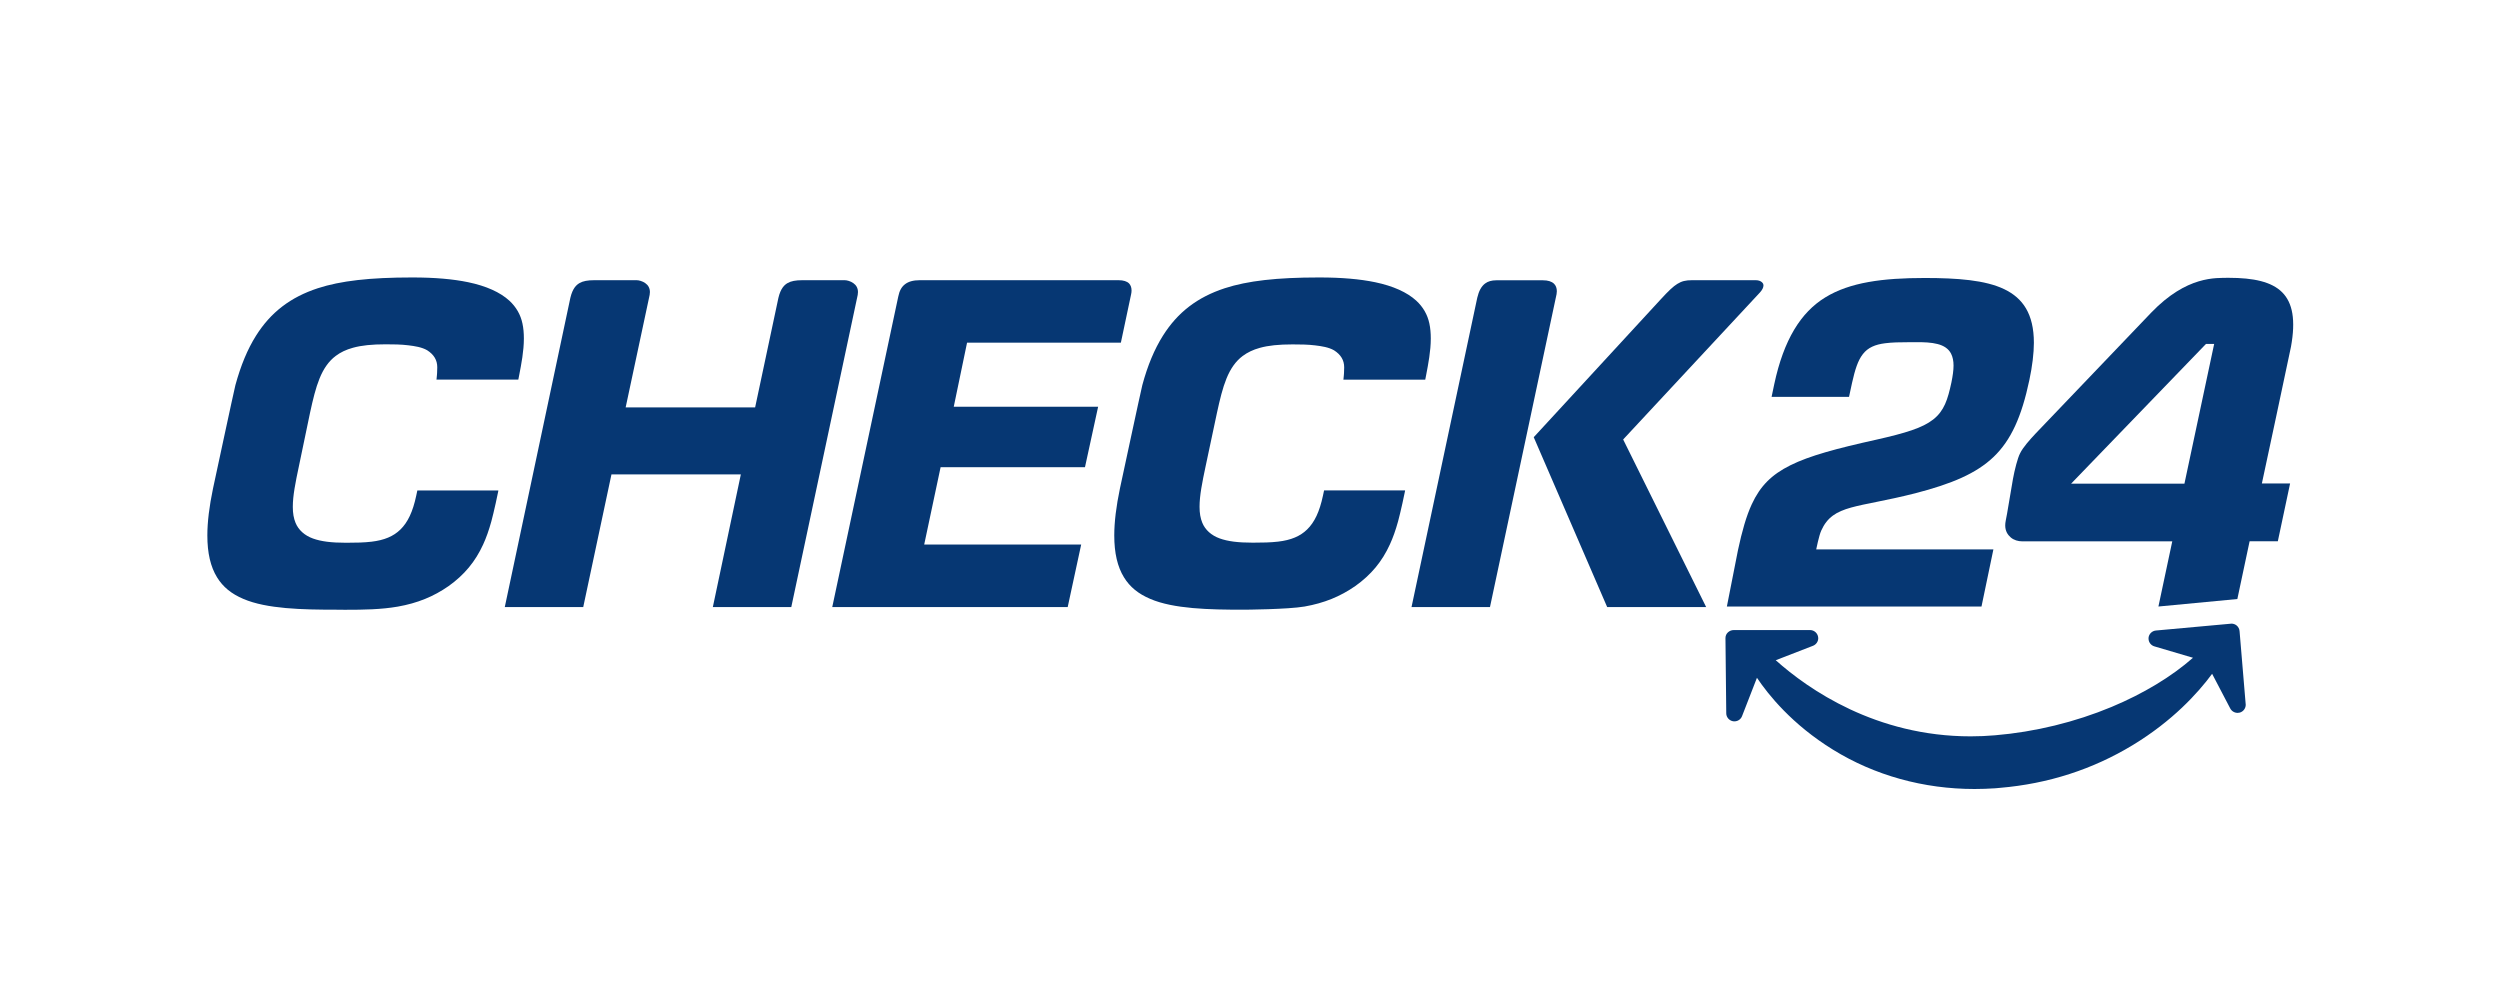
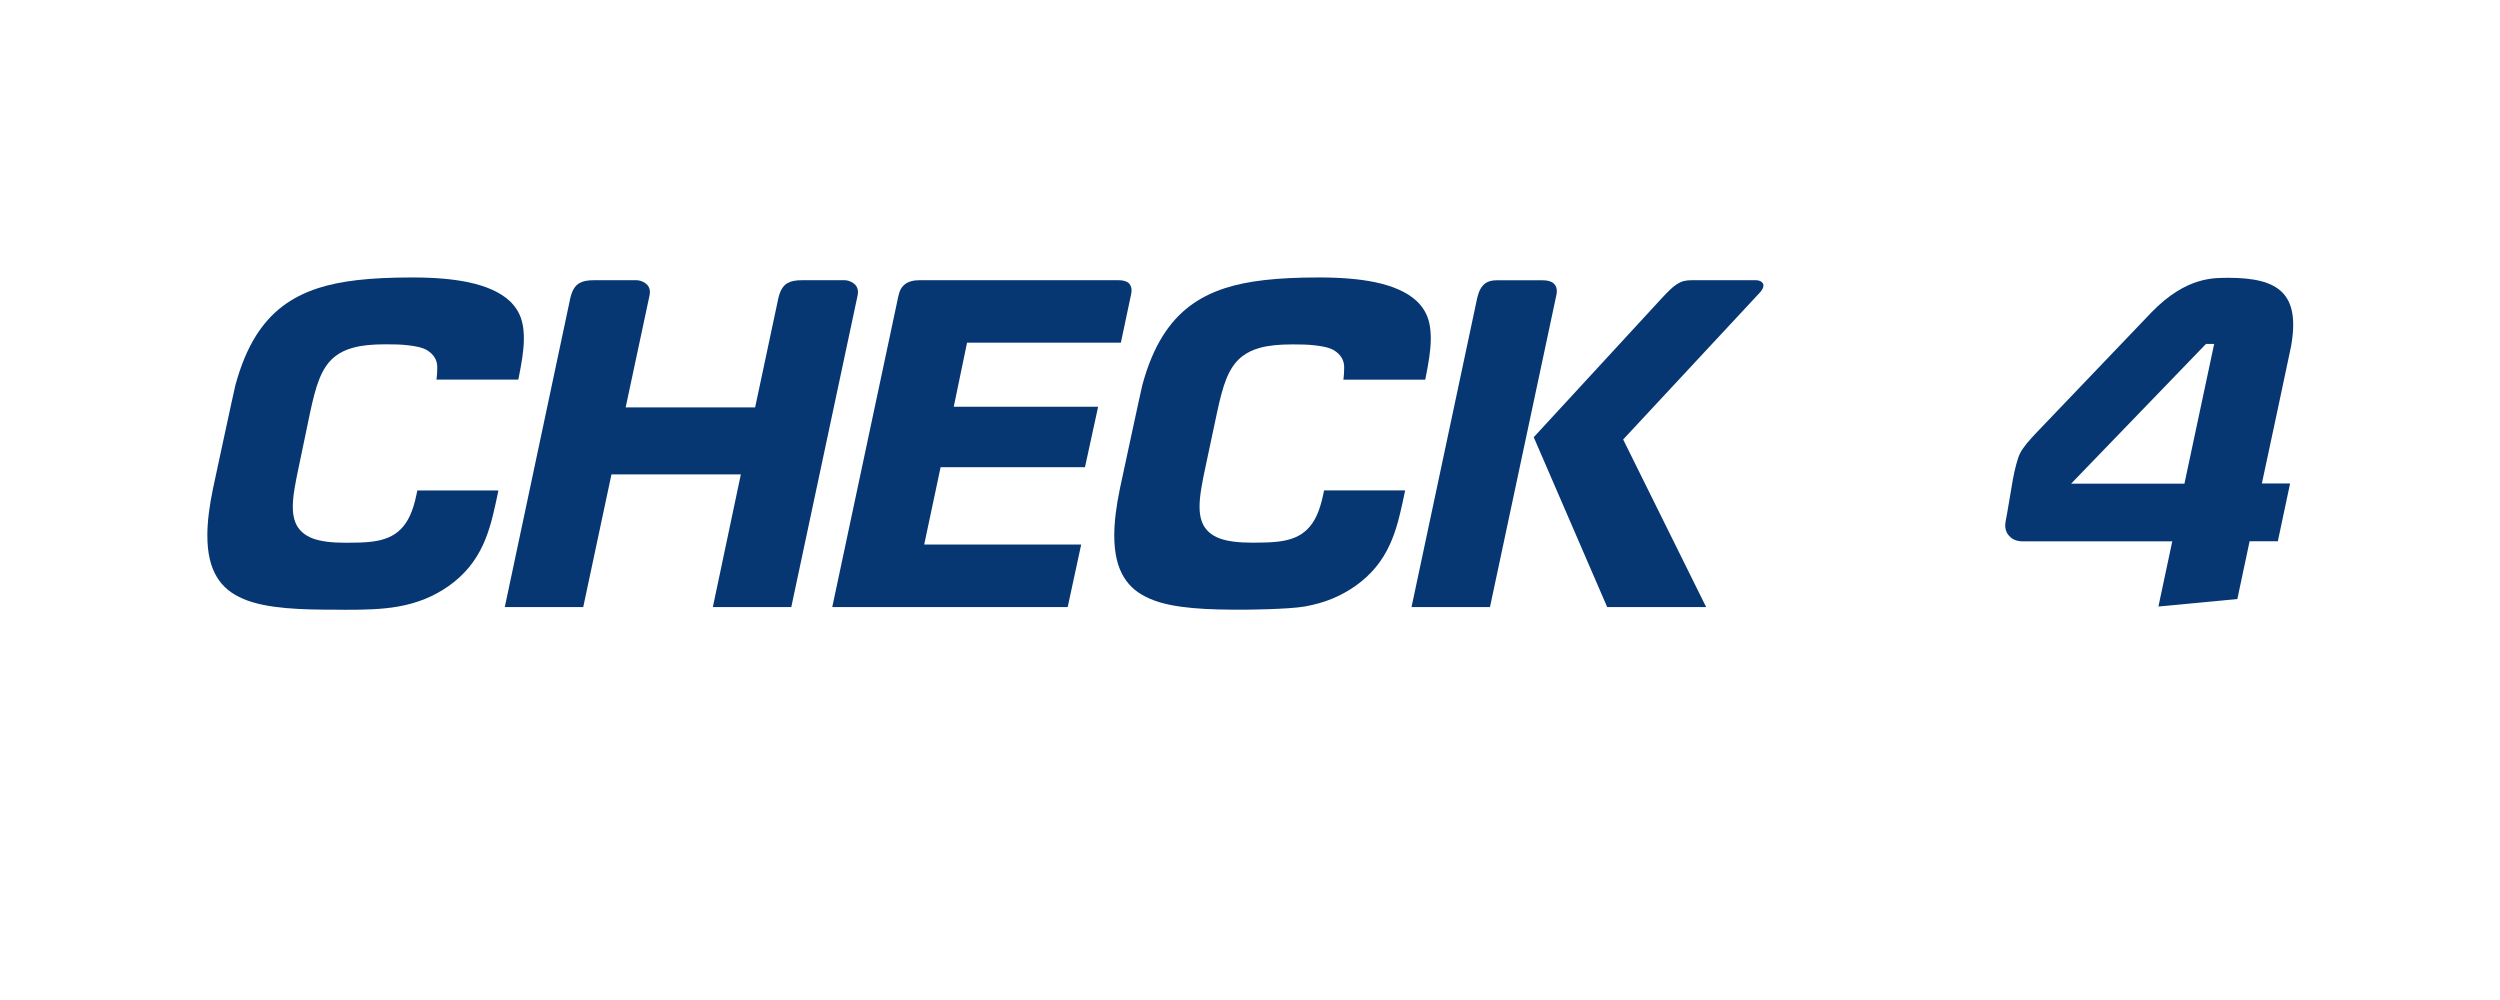
<svg xmlns="http://www.w3.org/2000/svg" version="1.1" id="CHECK24_Kopie_Kopie" x="0px" y="0px" width="2834.6px" height="1133.9px" viewBox="0 0 2834.6 1133.9" style="enable-background:new 0 0 2834.6 1133.9;" xml:space="preserve">
  <style type="text/css">
	.st0{fill:#063773;}
</style>
  <g>
    <path class="st0" d="M381.5,691.3h-0.1c-38.8,0-79-0.9-105.4-12.2c-13.7-5.8-23.2-13.6-29.9-24.5c-7.4-12-11-27.6-11-47.5   c0-15.2,2.2-33,6.4-53.1c1-4.6,23.9-111.6,25.4-117.3c6.1-22.3,13.7-40.7,23.4-56.1c16.7-26.5,39-43.6,70.1-53.8   c25.9-8.4,58.9-12.2,106.8-12.2h0.4c25.2,0,45.9,1.8,63.3,5.4c20.5,4.3,36.2,11.4,46.6,20.9c7.8,7.2,12.8,15.9,14.9,26   c1.1,5.1,1.6,10.8,1.6,16.9c0,14.2-2.9,29.1-5.2,41c-0.3,1.8-0.7,3.4-1,5.1l-0.1,0.5h-92.8l0.1-0.7c0,0,0.3-2.8,0.4-4.1   c0-0.1,0.4-3.8,0.4-9.2c0-8.1-3.8-14.4-11.5-19.3c-6.1-3.5-14-4.7-21.5-5.6c-8-1-17-1.1-25.5-1.1c-15.6,0-27.4,1.2-37.1,3.9   c-7.7,2.1-14.2,5.2-19.6,9.3c-7.7,5.8-13.7,14.2-18.3,25.6c-4.3,10.6-7.4,23.3-10.8,39l-12.5,60c-4.1,19.3-7,33.9-7,46.5   c0,7.3,1,13,3.1,18.1c3.3,8.1,10.3,14.4,19.8,17.8c9.1,3.3,20.7,4.8,37.5,4.8c11.2,0,20.4-0.2,28.8-1.2   c14.5-1.7,24.9-6.1,32.7-13.7c8.5-8.2,14.2-20.4,18-38.3l1.3-6.1H565v0.6c0,0.7-5.2,24.8-7.9,34.5c-2.8,10.1-5.8,18.6-9.3,26.2   c-8.9,19.4-21.3,34.4-39.1,47.1c-17.2,12-35.5,19.4-57.6,23.3c-19,3.3-38.5,3.6-60.1,3.6C391,691.4,382.6,691.3,381.5,691.3z" />
  </g>
  <g>
    <path class="st0" d="M1409.8,691.3L1409.8,691.3c-38.9,0-79.1-0.9-105.5-12.2c-13.7-5.8-23.2-13.6-29.9-24.5   c-7.4-12-11-27.6-11-47.5c0-15.2,2.2-33,6.4-53.1c1-4.6,23.9-111.6,25.4-117.3c6-22.3,13.7-40.7,23.4-56.1   c16.7-26.5,39-43.6,70.1-53.8c25.9-8.4,58.9-12.2,106.8-12.2h0.4c25.2,0,45.9,1.8,63.3,5.4c20.5,4.3,36.2,11.4,46.6,20.9   c7.8,7.2,12.8,15.9,14.9,26c1.1,5.1,1.6,10.8,1.6,16.9c0,14.2-2.9,29.1-5.2,41.1c-0.3,1.7-0.7,3.4-1,5.1l-0.1,0.5h-92.8l0.1-0.7   c0,0,0.3-2.8,0.4-4.1c0-0.1,0.4-3.8,0.4-9.2c0-8.1-3.8-14.4-11.5-19.3c-6.1-3.5-14-4.7-21.5-5.6c-8-1-17-1.1-25.5-1.1   c-15.6,0-27.4,1.2-37.1,3.9c-7.7,2.1-14.1,5.2-19.6,9.3c-7.7,5.8-13.7,14.2-18.3,25.6c-4.3,10.6-7.4,23.3-10.8,39l-12.7,59.8   c-4.1,19.3-7,33.9-7,46.5c0,7.3,1,13,3.1,18.1c3.3,8.1,10.3,14.4,19.8,17.8c9.1,3.3,20.7,4.8,37.5,4.8c11.2,0,20.4-0.2,28.8-1.2   c14.5-1.7,24.9-6.1,32.7-13.7c8.5-8.2,14.2-20.4,18-38.3l1.3-6.1h91.8v0.6c0,0.7-5.2,24.8-7.9,34.5c-2.8,10.1-5.8,18.6-9.3,26.2   c-8.9,19.5-21.3,34.4-39.1,47.1c-17.2,12-35.5,19.4-57.6,23.3C1460.2,691,1410.9,691.3,1409.8,691.3z" />
  </g>
  <g>
    <path class="st0" d="M1210.6,688.3h-267l0.2-0.7l74.7-351.4c1.3-6.5,3.7-10.9,7.6-13.9c4-3.1,9.5-4.6,16.8-4.6h225.3   c5.6,0,9.6,1.3,12,3.7c1.8,1.9,2.8,4.6,2.8,7.9v0.3c0,1.4-0.2,2.7-0.5,4.1l-11.6,54.8h-174.4l-15.1,72.7h163.7l-14.9,68.5h-163.7   l-18.6,87.7h178L1210.6,688.3z" />
  </g>
  <g>
    <path class="st0" d="M1689.4,688.3h-89l0.2-0.7l74.4-350.1c1.8-7.6,4.6-12.8,8.8-16c3.3-2.5,7.5-3.7,12.9-3.7h52.7   c5.7,0,9.9,1.3,12.6,3.9c2.1,2,3.2,5,3.2,8.5c0,1.1-0.1,2.2-0.3,3.3L1689.4,688.3z" />
  </g>
  <g>
    <path class="st0" d="M1934.5,688.3h-112.2l-0.2-0.4L1739,495.7l0.3-0.3l143.7-156c8.9-9.7,14.1-14.6,18.8-17.5   c5-3.1,9.4-4.2,16.6-4.2h72.4c3.4,0,5.5,1.1,6.7,2.1c0.7,0.6,1.2,1.2,1.5,1.8c0.2,0.4,0.4,0.9,0.4,1.5h0.1l-0.1,1.2   c-0.1,1.5-0.9,4-3.9,7.3l-155.1,166.7L1934.5,688.3z" />
  </g>
  <g>
    <path class="st0" d="M808.9,688.3h-0.7l0.2-0.7L840,537.9H693.3l-32,150.4h-89l0.2-0.7c3-14.2,73.7-348,74.2-349.9   c2.6-11,7-14.8,10.5-16.8c3.8-2.2,9.1-3.2,16.6-3.2h48.1c2.5,0,6.6,1.1,9.7,3.3c1.7,1.2,3,2.6,3.8,4.1c1,1.8,1.5,3.8,1.5,6.1   c0,1-0.1,2.1-0.3,3.2c-0.4,2.1-24.8,116.2-27.2,127.5h146.8c11.9-56.3,26.2-123.4,26.4-124.2c2.6-11,7-14.8,10.5-16.8   c3.8-2.2,9.1-3.2,16.6-3.2h48.1c2.5,0,6.6,1.1,9.7,3.3c1.7,1.2,3,2.6,3.8,4.1c1,1.8,1.5,3.8,1.5,6.1c0,1-0.1,2.1-0.3,3.2   c-0.4,2.2-72.1,339-75.2,353.4l-0.1,0.5L808.9,688.3z" />
  </g>
  <g>
-     <path class="st0" d="M2197,390.1c6.9,1.8,12.3,5.2,15.2,10.9l0,0c1.9,3.8,2.8,8.2,2.8,13.5l0,0c0,5.4-0.9,11.7-2.4,19.1l0,0   c-2.1,9.7-4.1,17.7-7.2,24.6l0,0c-3.1,6.9-7.3,12.6-13.4,17.4l0,0c-12.2,9.6-31.2,15.4-64.9,23l0,0c-44.6,9.9-75.3,18.1-97,28.9   l0,0c-21.7,10.8-34.3,23.7-43.8,44.1l0,0c-6.3,13.6-11.1,30.6-15.7,52.1l0,0l-12.6,64h288.7l13.5-64.8h-200.9   c0,0,3.1-15.6,5.7-21.3l0,0c3.3-7.4,7.6-12.9,13.2-17l0,0c5.6-4.1,12.4-6.8,20.6-9.1l0,0c16.5-4.6,39.3-7.7,72.8-16.2l0,0   c41.3-10.7,69.2-22.4,88.9-41.3l0,0c19.7-18.9,31.7-45.5,40.5-87.2l0,0c3.3-15.4,5.1-30.6,5.1-42.1l0,0c0-16.5-3.2-29.2-8.9-38.9   l0,0c-5.7-9.7-13.9-16.7-24.7-21.9l0,0c-21.4-10.3-52.9-12.7-90.2-12.7l0,0c-47.5,0-84.9,4.9-112.7,22l0,0   c-27.8,17-47.1,48-57.9,98.5l0,0l-3,14.3h87.8l3.4-15.8c3.4-15.1,6.6-25.4,12.3-32.7l0,0c5.7-7.4,14-10.9,25.2-12.3l0,0   c7.6-1,16.7-1.2,28-1.2l0,0c1.8,0,3.5,0,5.2,0l0,0C2181.5,387.8,2190.1,388.3,2197,390.1L2197,390.1z" />
-   </g>
+     </g>
  <g>
    <path class="st0" d="M2439.2,354.4c-10.2,10.6-95.9,100.2-131,137c-7,7.5-14.5,15.8-17.8,22.7c-2.7,5-6.2,18.9-8,28.8   c-3.7,20.7-6.5,39.6-8.2,47.3c-0.4,2-0.6,3.8-0.6,5.5c0,6.4,2.7,10.6,6.3,13.7c3.5,3,8.3,4.4,13,4.4c4.3,0,170.1,0,170.1,0   l-15.7,73.9l89.5-8.5l13.9-65.5h32l13.9-65.5h-32c0,0,32-149.4,33-155c11-60.5-14.1-78.2-70.7-78.2   C2512.5,315.3,2479.8,312.3,2439.2,354.4z M2476.8,548.4h-128.5L2501.2,390h9.3L2476.8,548.4z" />
  </g>
  <g>
-     <path class="st0" d="M2238.8,894.6L2238.8,894.6c-57.8,0-113.3-15.4-160.5-44.6c-46.4-28.6-73.4-62.4-86.2-81.5l-16.9,43.5   c-1.5,4-5.7,6.5-10.2,5.8c-4.4-0.8-7.7-4.6-7.7-9l-0.9-85.3v-0.1c0-2.4,1-4.7,2.7-6.3c1.8-1.7,4.1-2.7,6.6-2.7h86.8h0.1   c4.3,0.1,8,3.3,8.8,7.5c0.1,0.6,0.2,1.1,0.2,1.7c0,3.8-2.4,7.2-5.9,8.6l-42.3,16.4c37.1,33.1,113.6,86.3,221,86.3   c9.2,0,18.5-0.4,27.7-1.2c45.3-3.8,91-15,132.2-32.2c36.1-15.1,67.9-34.3,92.2-55.7l-43.7-12.9c-3.9-1.1-6.7-4.7-6.7-8.8   c0-0.3,0-0.6,0-0.9c0.4-4.4,4-7.9,8.4-8.3l84.7-7.7c0.4,0,0.7-0.1,0.9-0.1c2.2,0,4.3,0.8,5.9,2.1c1.9,1.6,3.1,3.9,3.3,6.3   c7,83.3,7,83.3,7,83.6c0,4.1-2.8,7.8-6.8,8.9c-0.8,0.2-1.6,0.3-2.4,0.3c-3.6,0-6.8-2-8.4-5.1l-20.5-39.2   c-16.4,22.2-45,53.5-89.8,80.7c-45.4,27.6-96.1,44-150.7,48.6l-5.5,0.5l0,0C2254.5,894.3,2246.6,894.6,2238.8,894.6z" />
-   </g>
+     </g>
</svg>